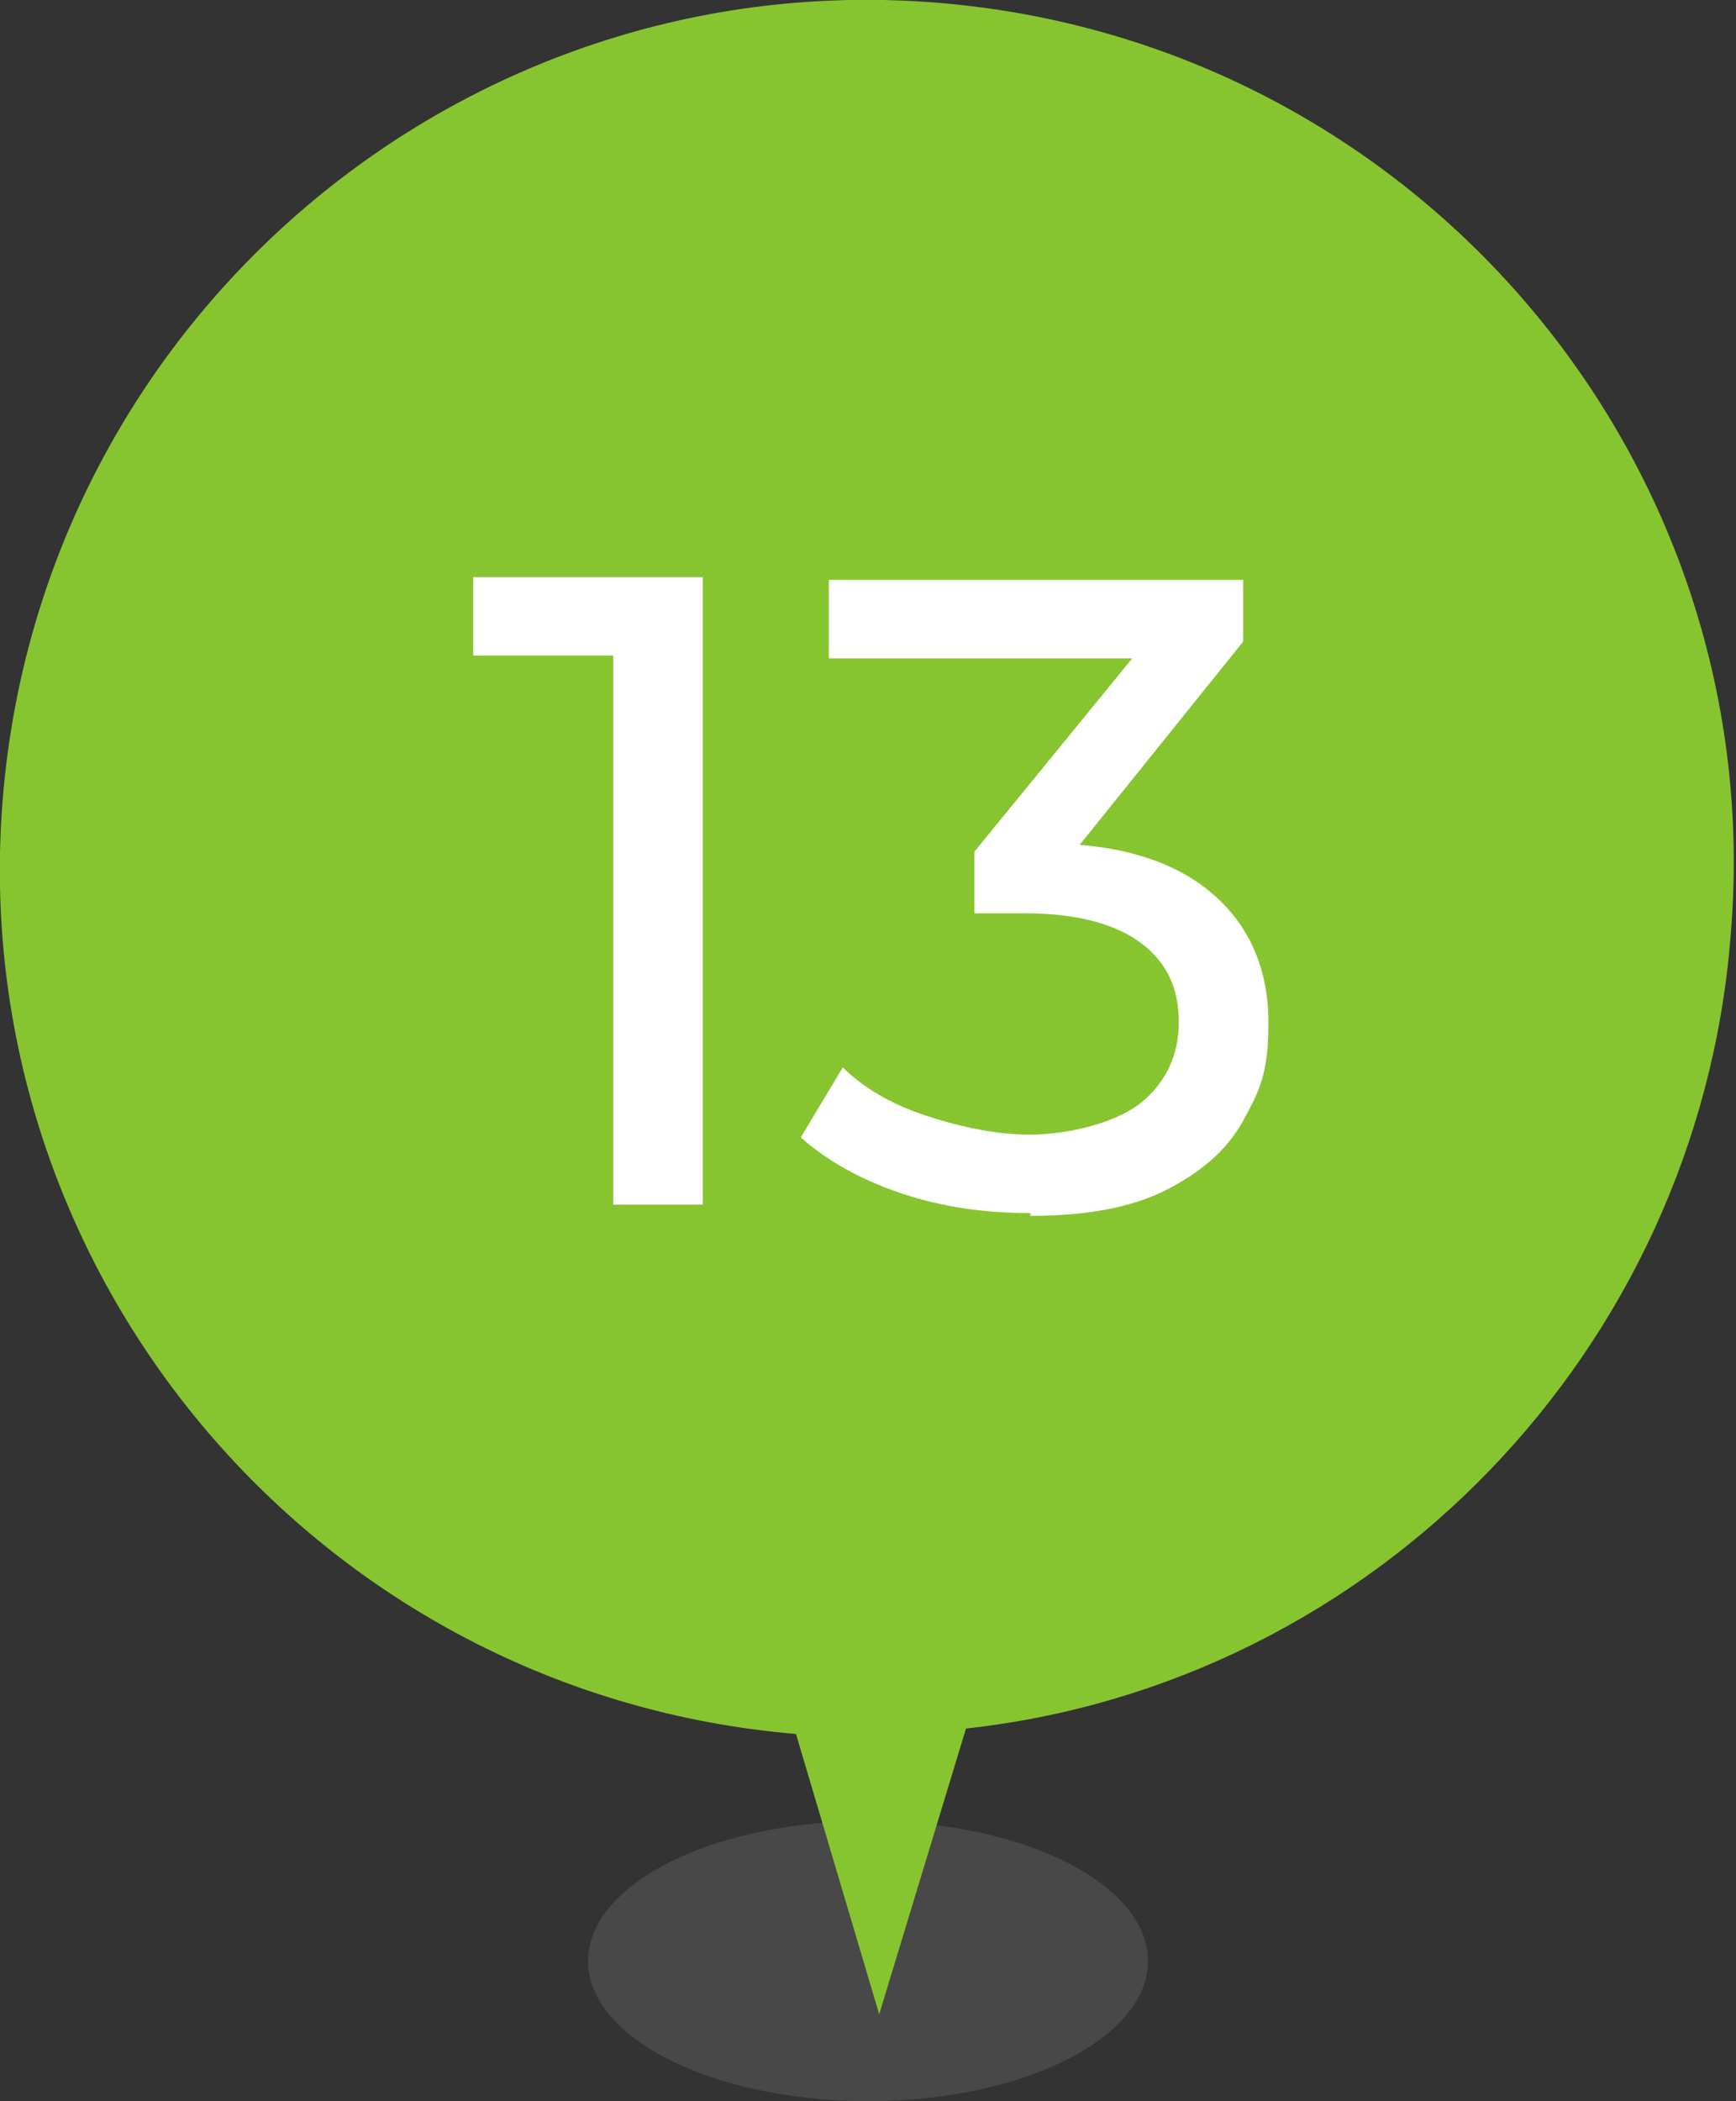
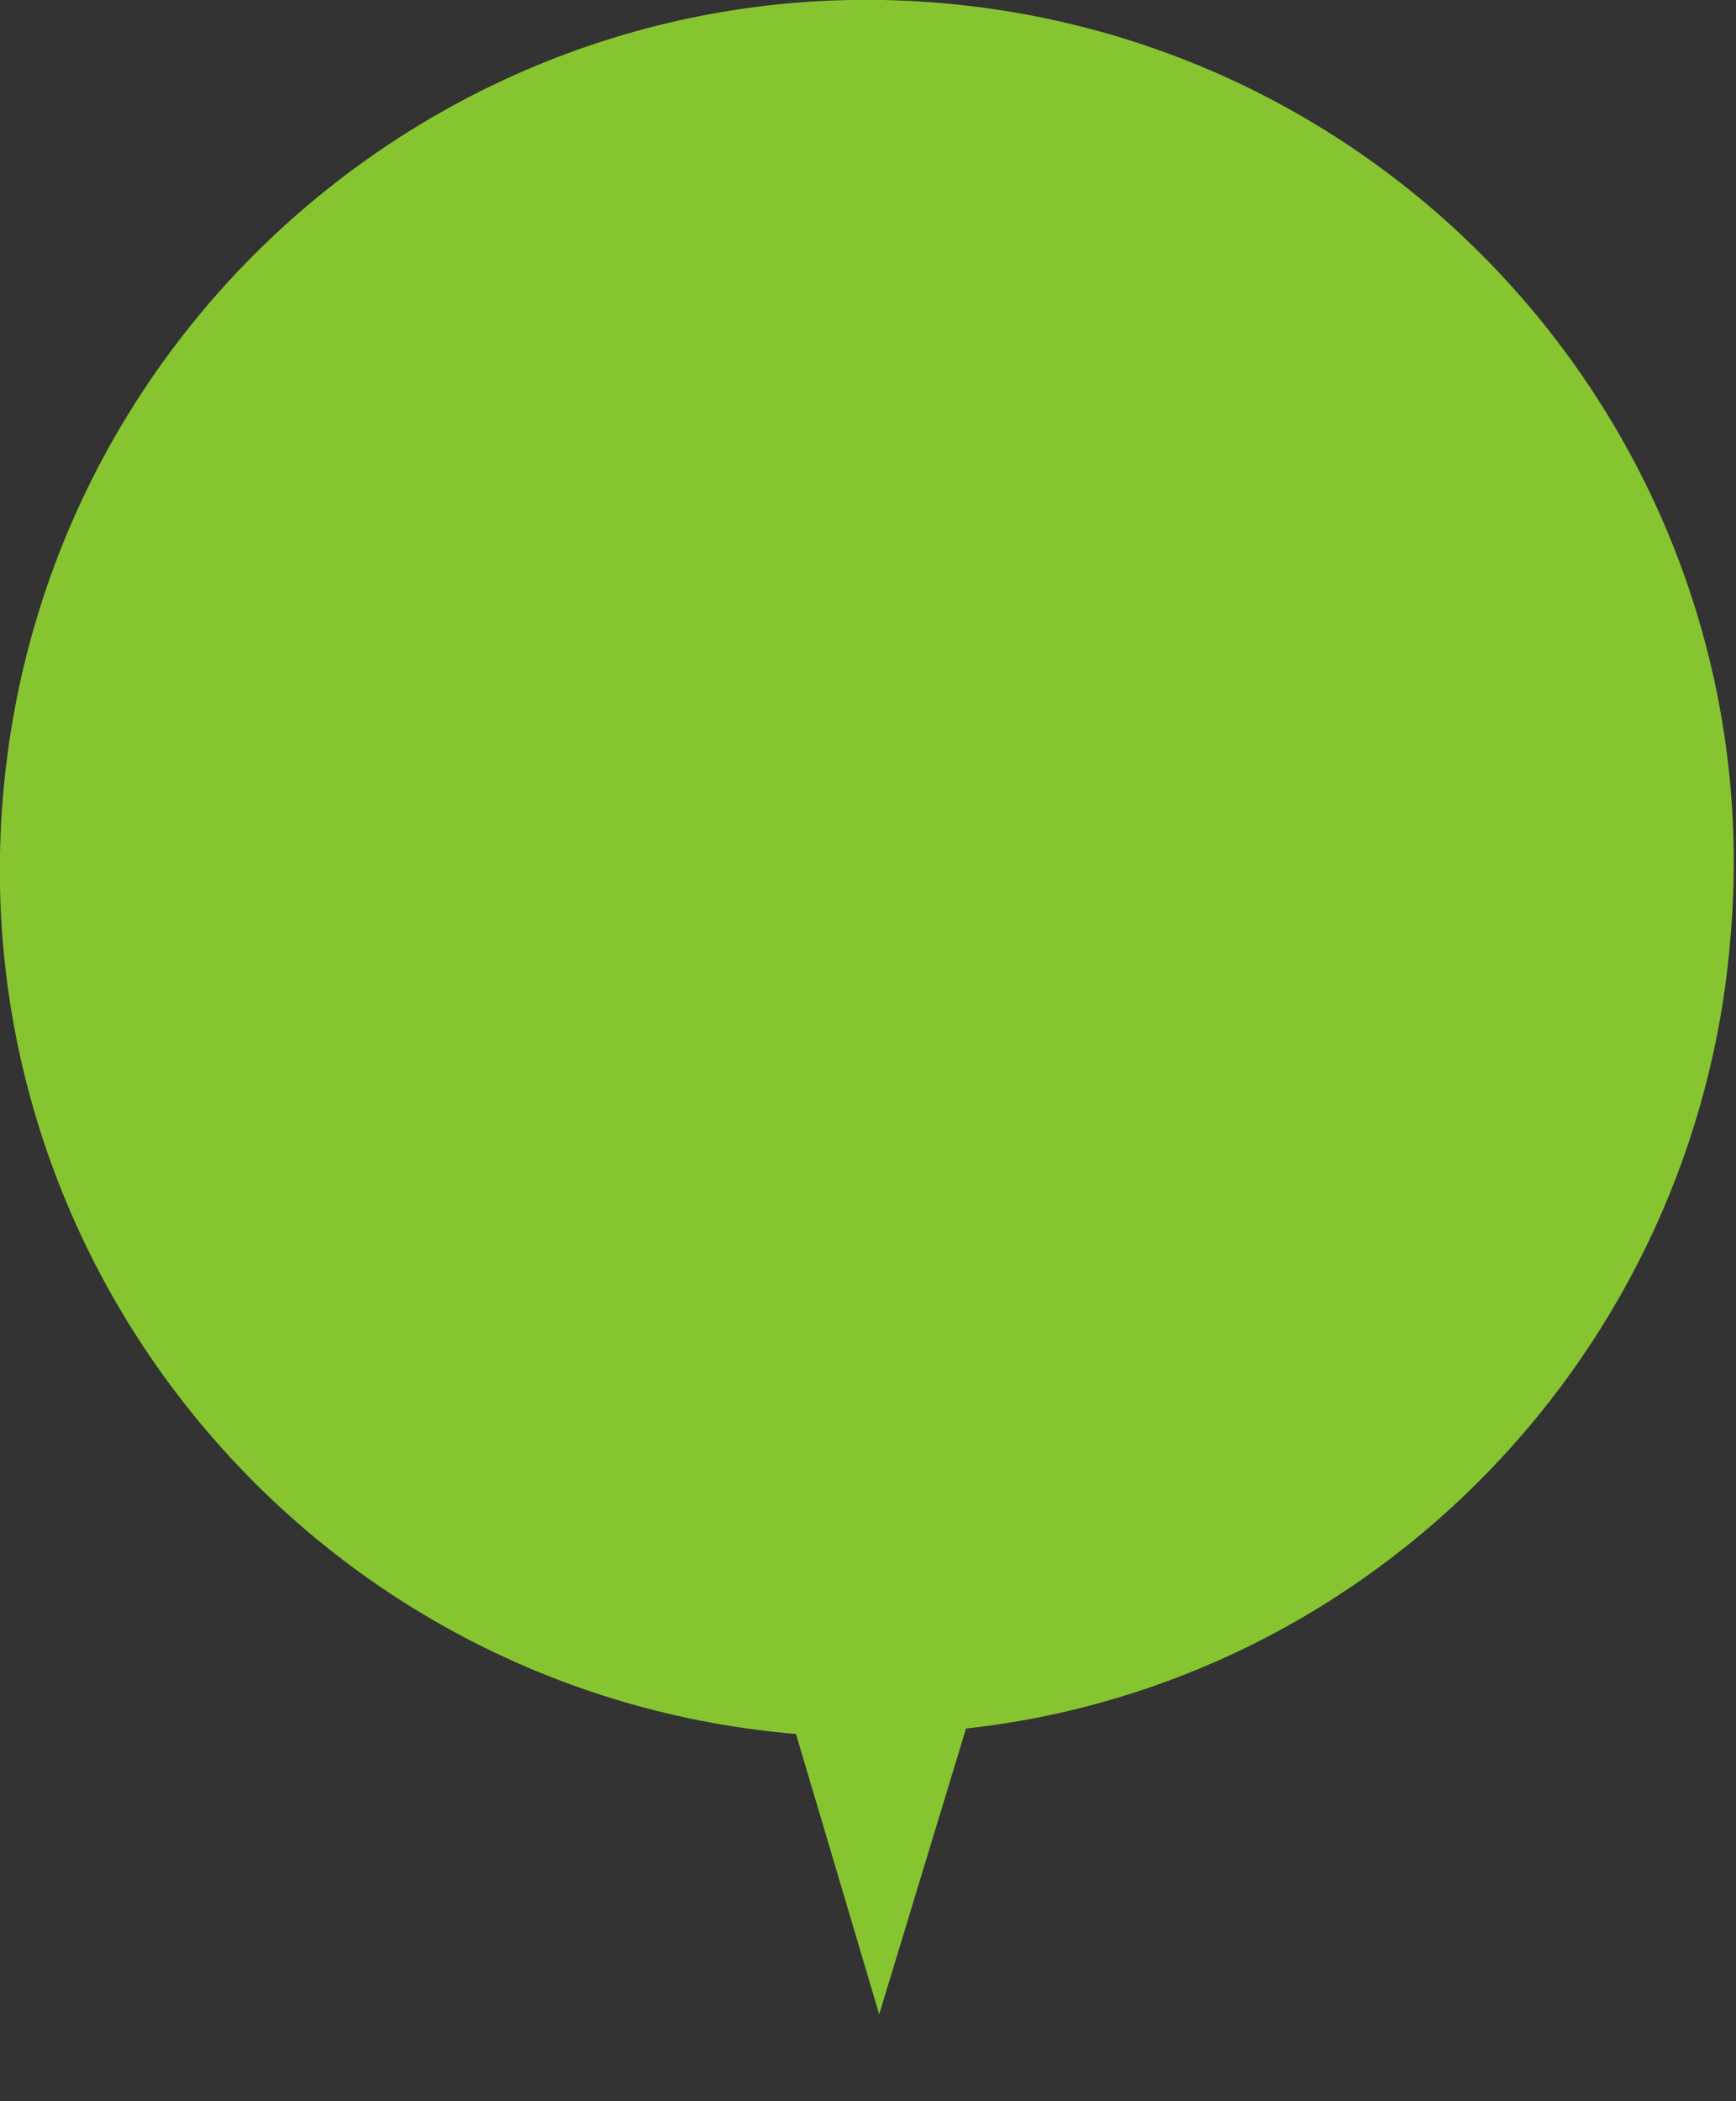
<svg xmlns="http://www.w3.org/2000/svg" id="_レイヤー_1" data-name="レイヤー 1" version="1.1" viewBox="0 0 62 75">
  <rect x="0" y="0" width="62" height="75" fill="#333333" stroke="none" />
  <defs>
    <style>
      .cls-1, .cls-2 {
        isolation: isolate;
      }

      .cls-3 {
        fill: #87c530;
      }

      .cls-3, .cls-4, .cls-2 {
        stroke-width: 0px;
      }

      .cls-4 {
        fill: #fff;
      }

      .cls-2 {
        fill: #686868;
        opacity: .4;
      }
    </style>
  </defs>
  <g id="_グループ_910" data-name="グループ 910">
-     <ellipse id="_楕円形_90" data-name="楕円形 90" class="cls-2" cx="31" cy="70" rx="10" ry="5" />
    <path id="_合体_7" data-name="合体 7" class="cls-3" d="M28.5,61.9C11.4,60.5-1.3,45.5.1,28.5,1.5,11.4,16.5-1.3,33.5.1c17.1,1.4,29.8,16.4,28.3,33.4-1.2,14.7-12.7,26.6-27.3,28.2l-3.1,10.2-3-10.1Z" />
    <g class="cls-1">
-       <path class="cls-4" d="M21.9,43v-21.1l1.4,1.5h-6.4v-2.8h8.2v22.4h-3.2Z" />
-       <path class="cls-4" d="M36.8,43.3c-1.6,0-3.1-.2-4.6-.7-1.5-.5-2.7-1.2-3.6-2l1.5-2.5c.7.7,1.7,1.3,2.9,1.7,1.2.4,2.5.7,3.8.7s3-.4,3.9-1.1c.9-.7,1.4-1.7,1.4-2.9s-.4-2.1-1.3-2.8c-.9-.7-2.3-1.1-4.2-1.1h-1.8v-2.2l6.7-8.2.4,1.3h-12.3v-2.8h14.8v2.2l-6.6,8.2-1.7-1h1.1c2.7,0,4.7.6,6.1,1.8,1.4,1.2,2,2.8,2,4.6s-.3,2.4-.9,3.5-1.6,1.9-2.8,2.5c-1.2.6-2.8.9-4.8.9Z" />
-     </g>
+       </g>
  </g>
</svg>